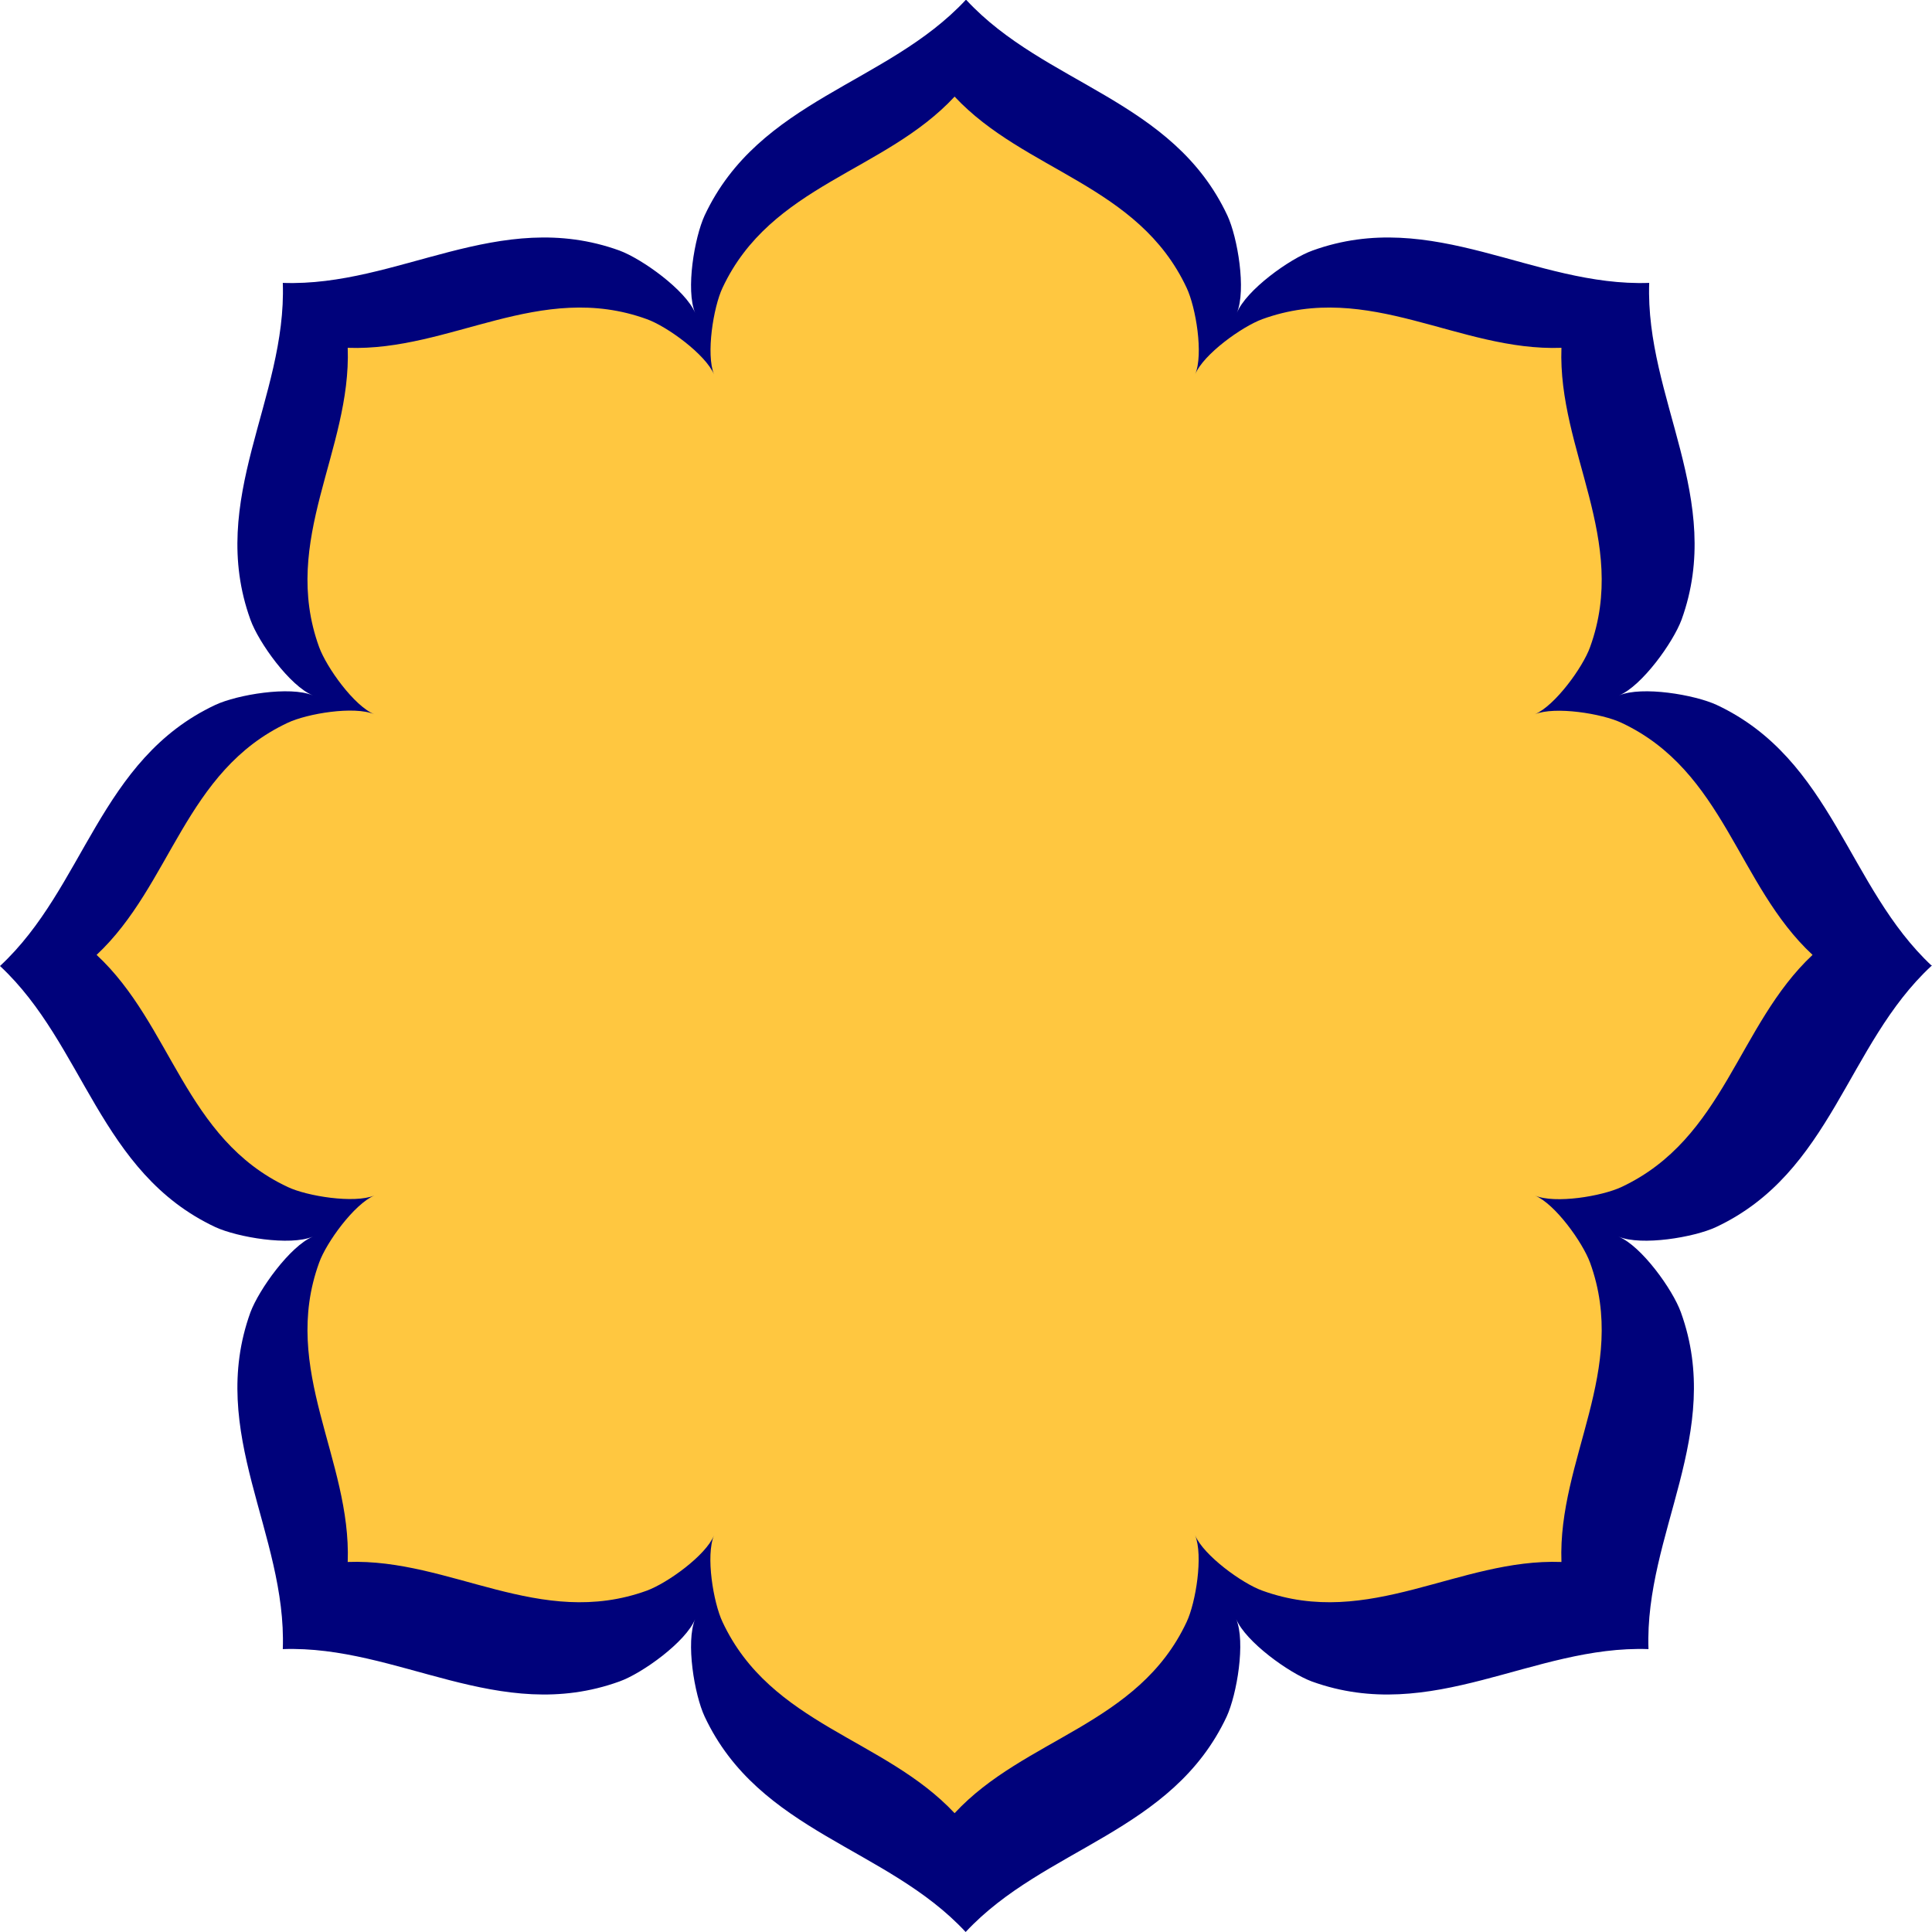
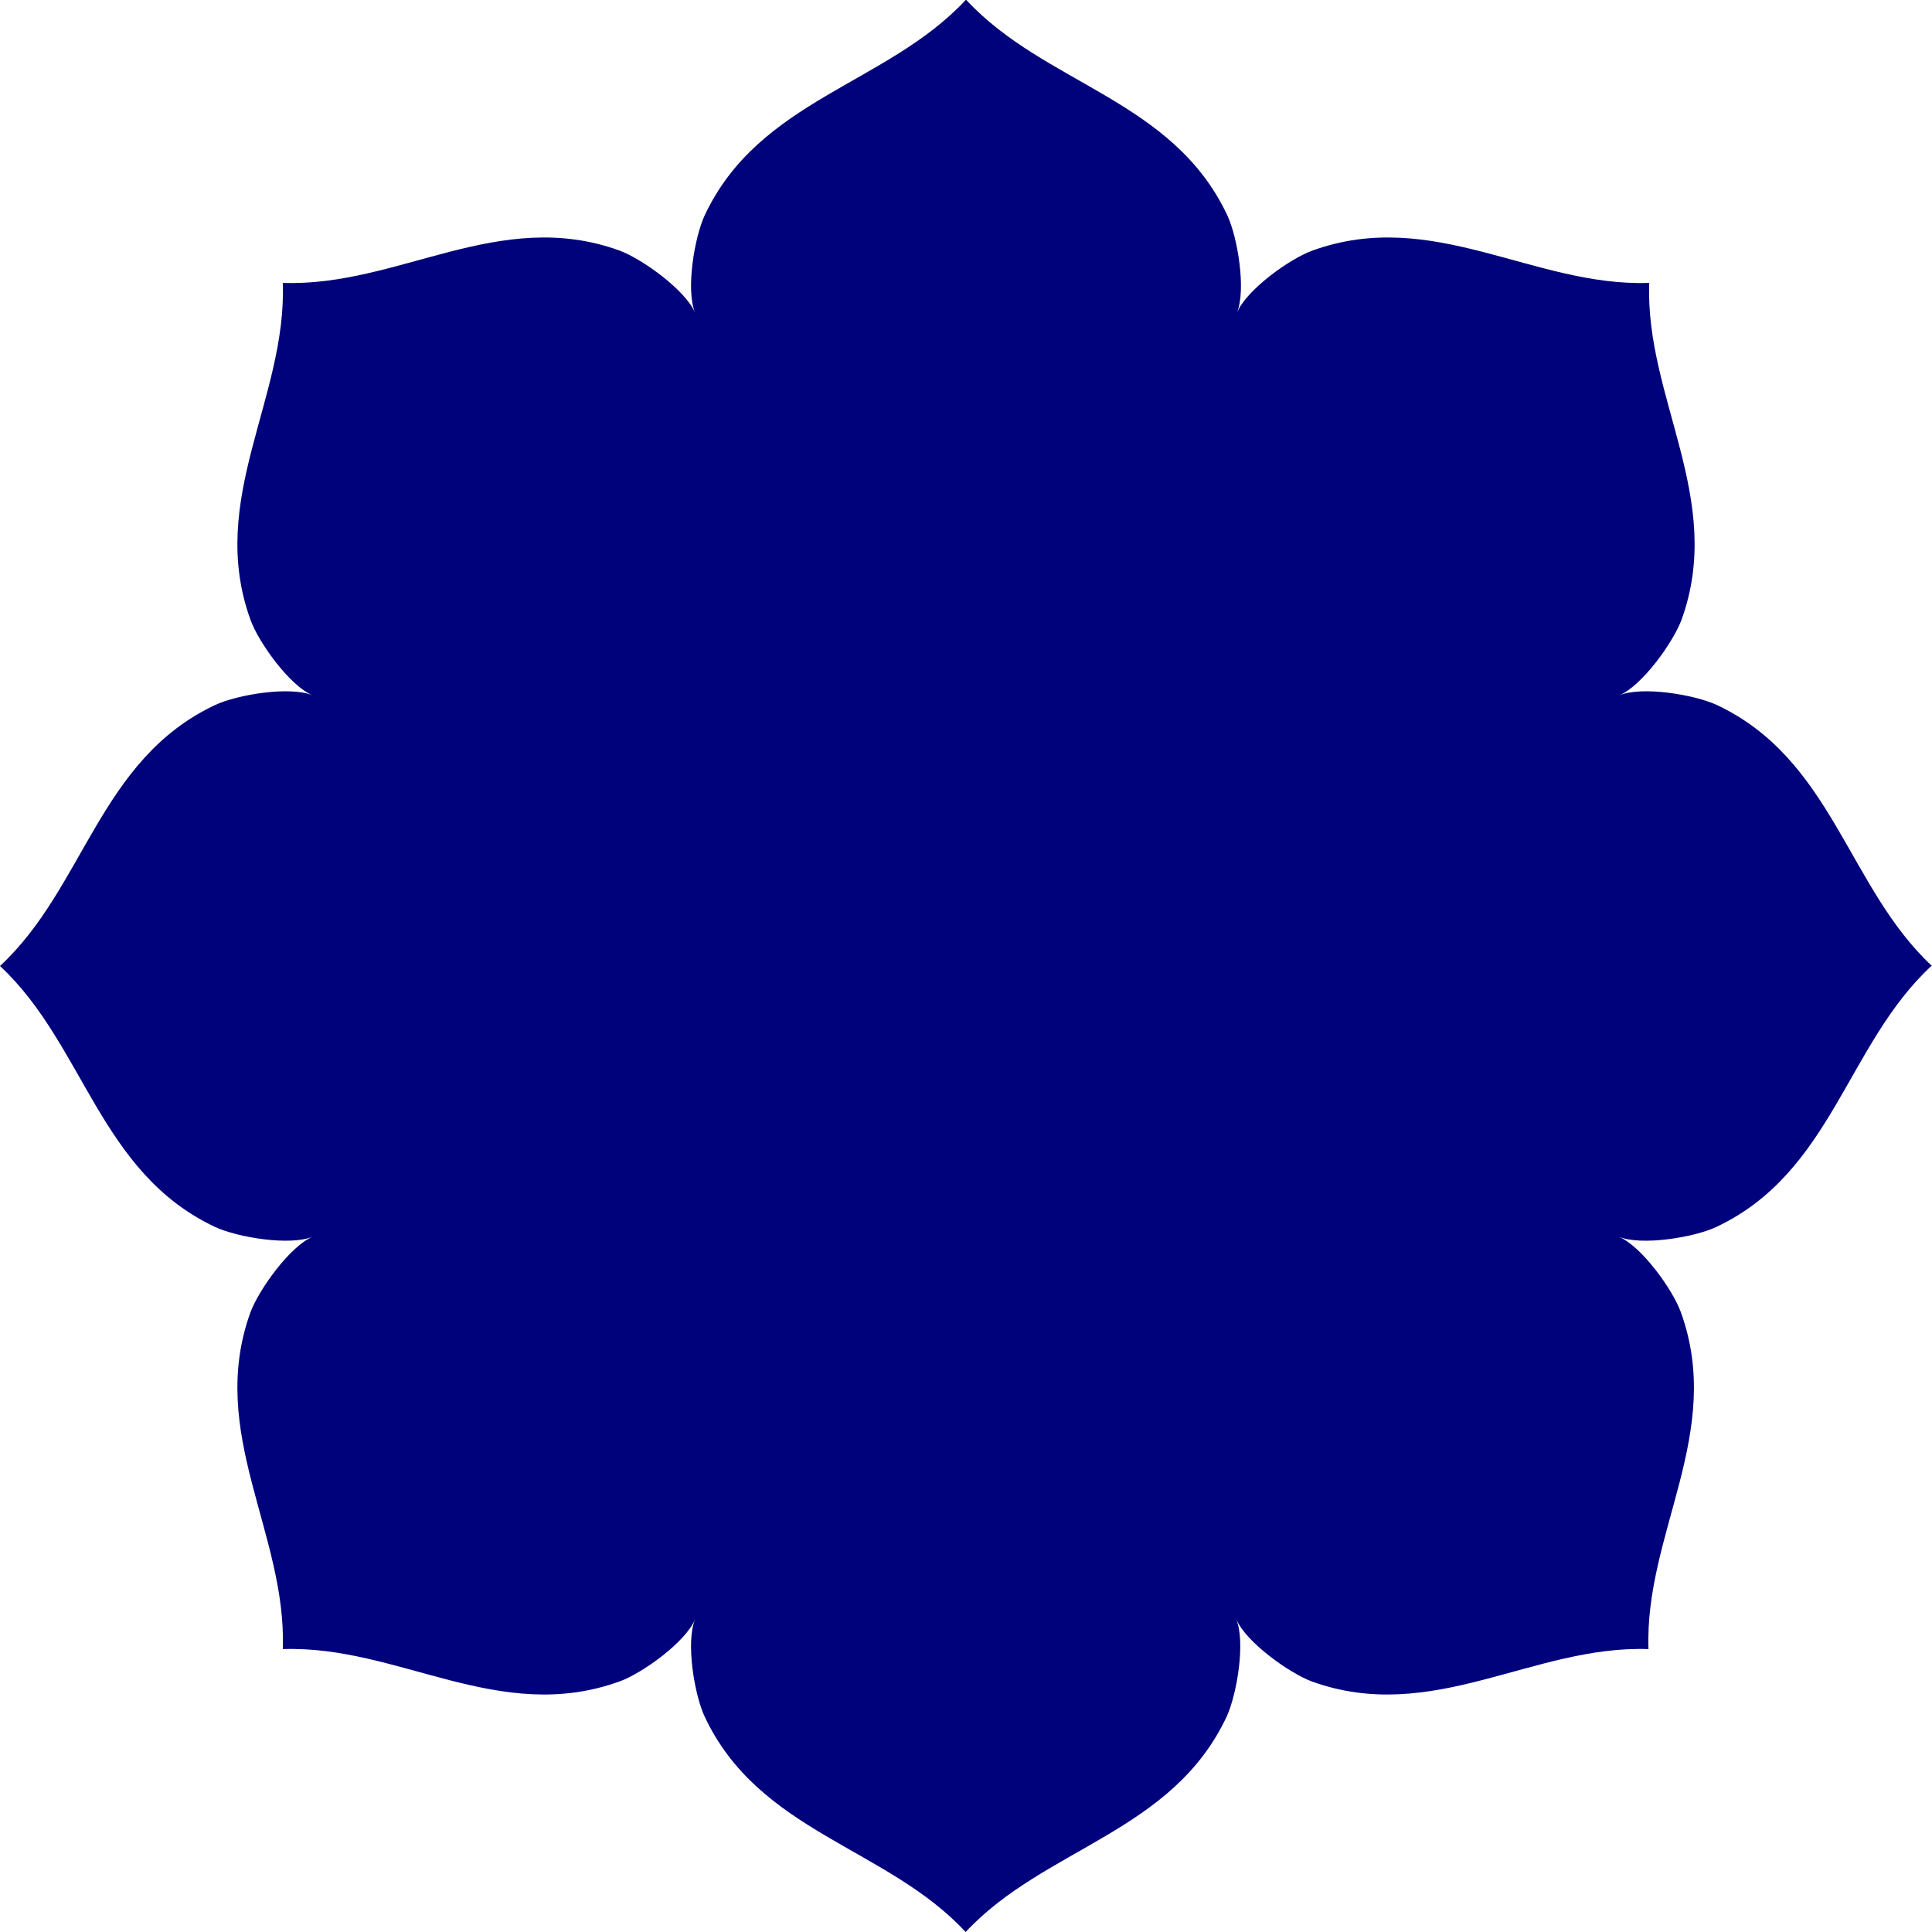
<svg xmlns="http://www.w3.org/2000/svg" width="40" height="40" viewBox="0 0 40 40" fill="none">
  <path d="M19.993 0C18.363 1.75 15.718 2.054 14.589 4.46C14.377 4.919 14.194 6.006 14.392 6.478C14.194 6.006 13.298 5.363 12.825 5.187C10.328 4.284 8.247 5.942 5.855 5.857C5.94 8.25 4.282 10.332 5.185 12.83C5.354 13.303 6.004 14.206 6.476 14.397C6.004 14.199 4.91 14.383 4.459 14.594C2.053 15.723 1.757 18.37 0 20H20H40C38.25 18.37 37.947 15.723 35.541 14.594C35.083 14.383 33.996 14.199 33.524 14.397C33.996 14.199 34.639 13.303 34.815 12.83C35.718 10.332 34.06 8.25 34.145 5.857C31.753 5.942 29.672 4.284 27.175 5.187C26.702 5.356 25.799 6.006 25.608 6.478C25.806 6.006 25.623 4.912 25.411 4.46C24.282 2.054 21.637 1.757 20.007 0H19.993ZM19.993 20H0C1.75 21.63 2.053 24.277 4.459 25.406C4.917 25.617 6.004 25.801 6.476 25.603C6.004 25.801 5.362 26.697 5.185 27.17C4.282 29.668 5.94 31.75 5.855 34.143C8.247 34.058 10.328 35.716 12.825 34.813C13.298 34.644 14.201 33.994 14.392 33.522C14.194 33.994 14.377 35.088 14.589 35.54C15.718 37.946 18.363 38.243 19.993 40C21.623 38.25 24.268 37.946 25.397 35.54C25.608 35.081 25.792 33.994 25.594 33.522C25.792 33.994 26.688 34.637 27.16 34.813C29.658 35.716 31.739 34.058 34.13 34.143C34.046 31.75 35.704 29.668 34.801 27.17C34.631 26.697 33.982 25.794 33.51 25.603C33.982 25.801 35.076 25.617 35.527 25.406C37.933 24.277 38.229 21.63 39.986 20H19.986H19.993Z" fill="#00027B" />
-   <path d="M19.764 2C18.317 3.56 15.961 3.821 14.959 5.959C14.769 6.361 14.614 7.335 14.783 7.752C14.607 7.335 13.809 6.757 13.393 6.608C11.178 5.804 9.323 7.279 7.199 7.201C7.277 9.325 5.802 11.181 6.607 13.397C6.762 13.821 7.333 14.618 7.75 14.788C7.333 14.611 6.36 14.774 5.958 14.964C3.82 15.966 3.552 18.316 2 19.77C3.559 21.217 3.82 23.574 5.958 24.576C6.36 24.766 7.333 24.922 7.75 24.752C7.333 24.929 6.755 25.726 6.607 26.143C5.802 28.358 7.277 30.215 7.199 32.339C9.323 32.261 11.178 33.736 13.393 32.932C13.817 32.776 14.614 32.205 14.783 31.788C14.607 32.205 14.769 33.179 14.959 33.581C15.961 35.719 18.31 35.987 19.764 37.54C21.21 35.98 23.566 35.719 24.568 33.581C24.758 33.179 24.914 32.205 24.744 31.788C24.921 32.205 25.718 32.783 26.134 32.932C28.349 33.736 30.205 32.261 32.328 32.339C32.25 30.215 33.725 28.358 32.921 26.143C32.765 25.719 32.194 24.922 31.778 24.752C32.194 24.929 33.167 24.766 33.57 24.576C35.707 23.574 35.975 21.224 37.527 19.77C35.968 18.323 35.707 15.966 33.57 14.964C33.167 14.774 32.194 14.618 31.778 14.788C32.194 14.611 32.773 13.814 32.921 13.397C33.725 11.181 32.25 9.325 32.328 7.201C30.205 7.279 28.349 5.804 26.134 6.608C25.711 6.764 24.914 7.335 24.744 7.752C24.921 7.335 24.758 6.361 24.568 5.959C23.566 3.821 21.217 3.553 19.764 2Z" fill="#FFC740" />
</svg>